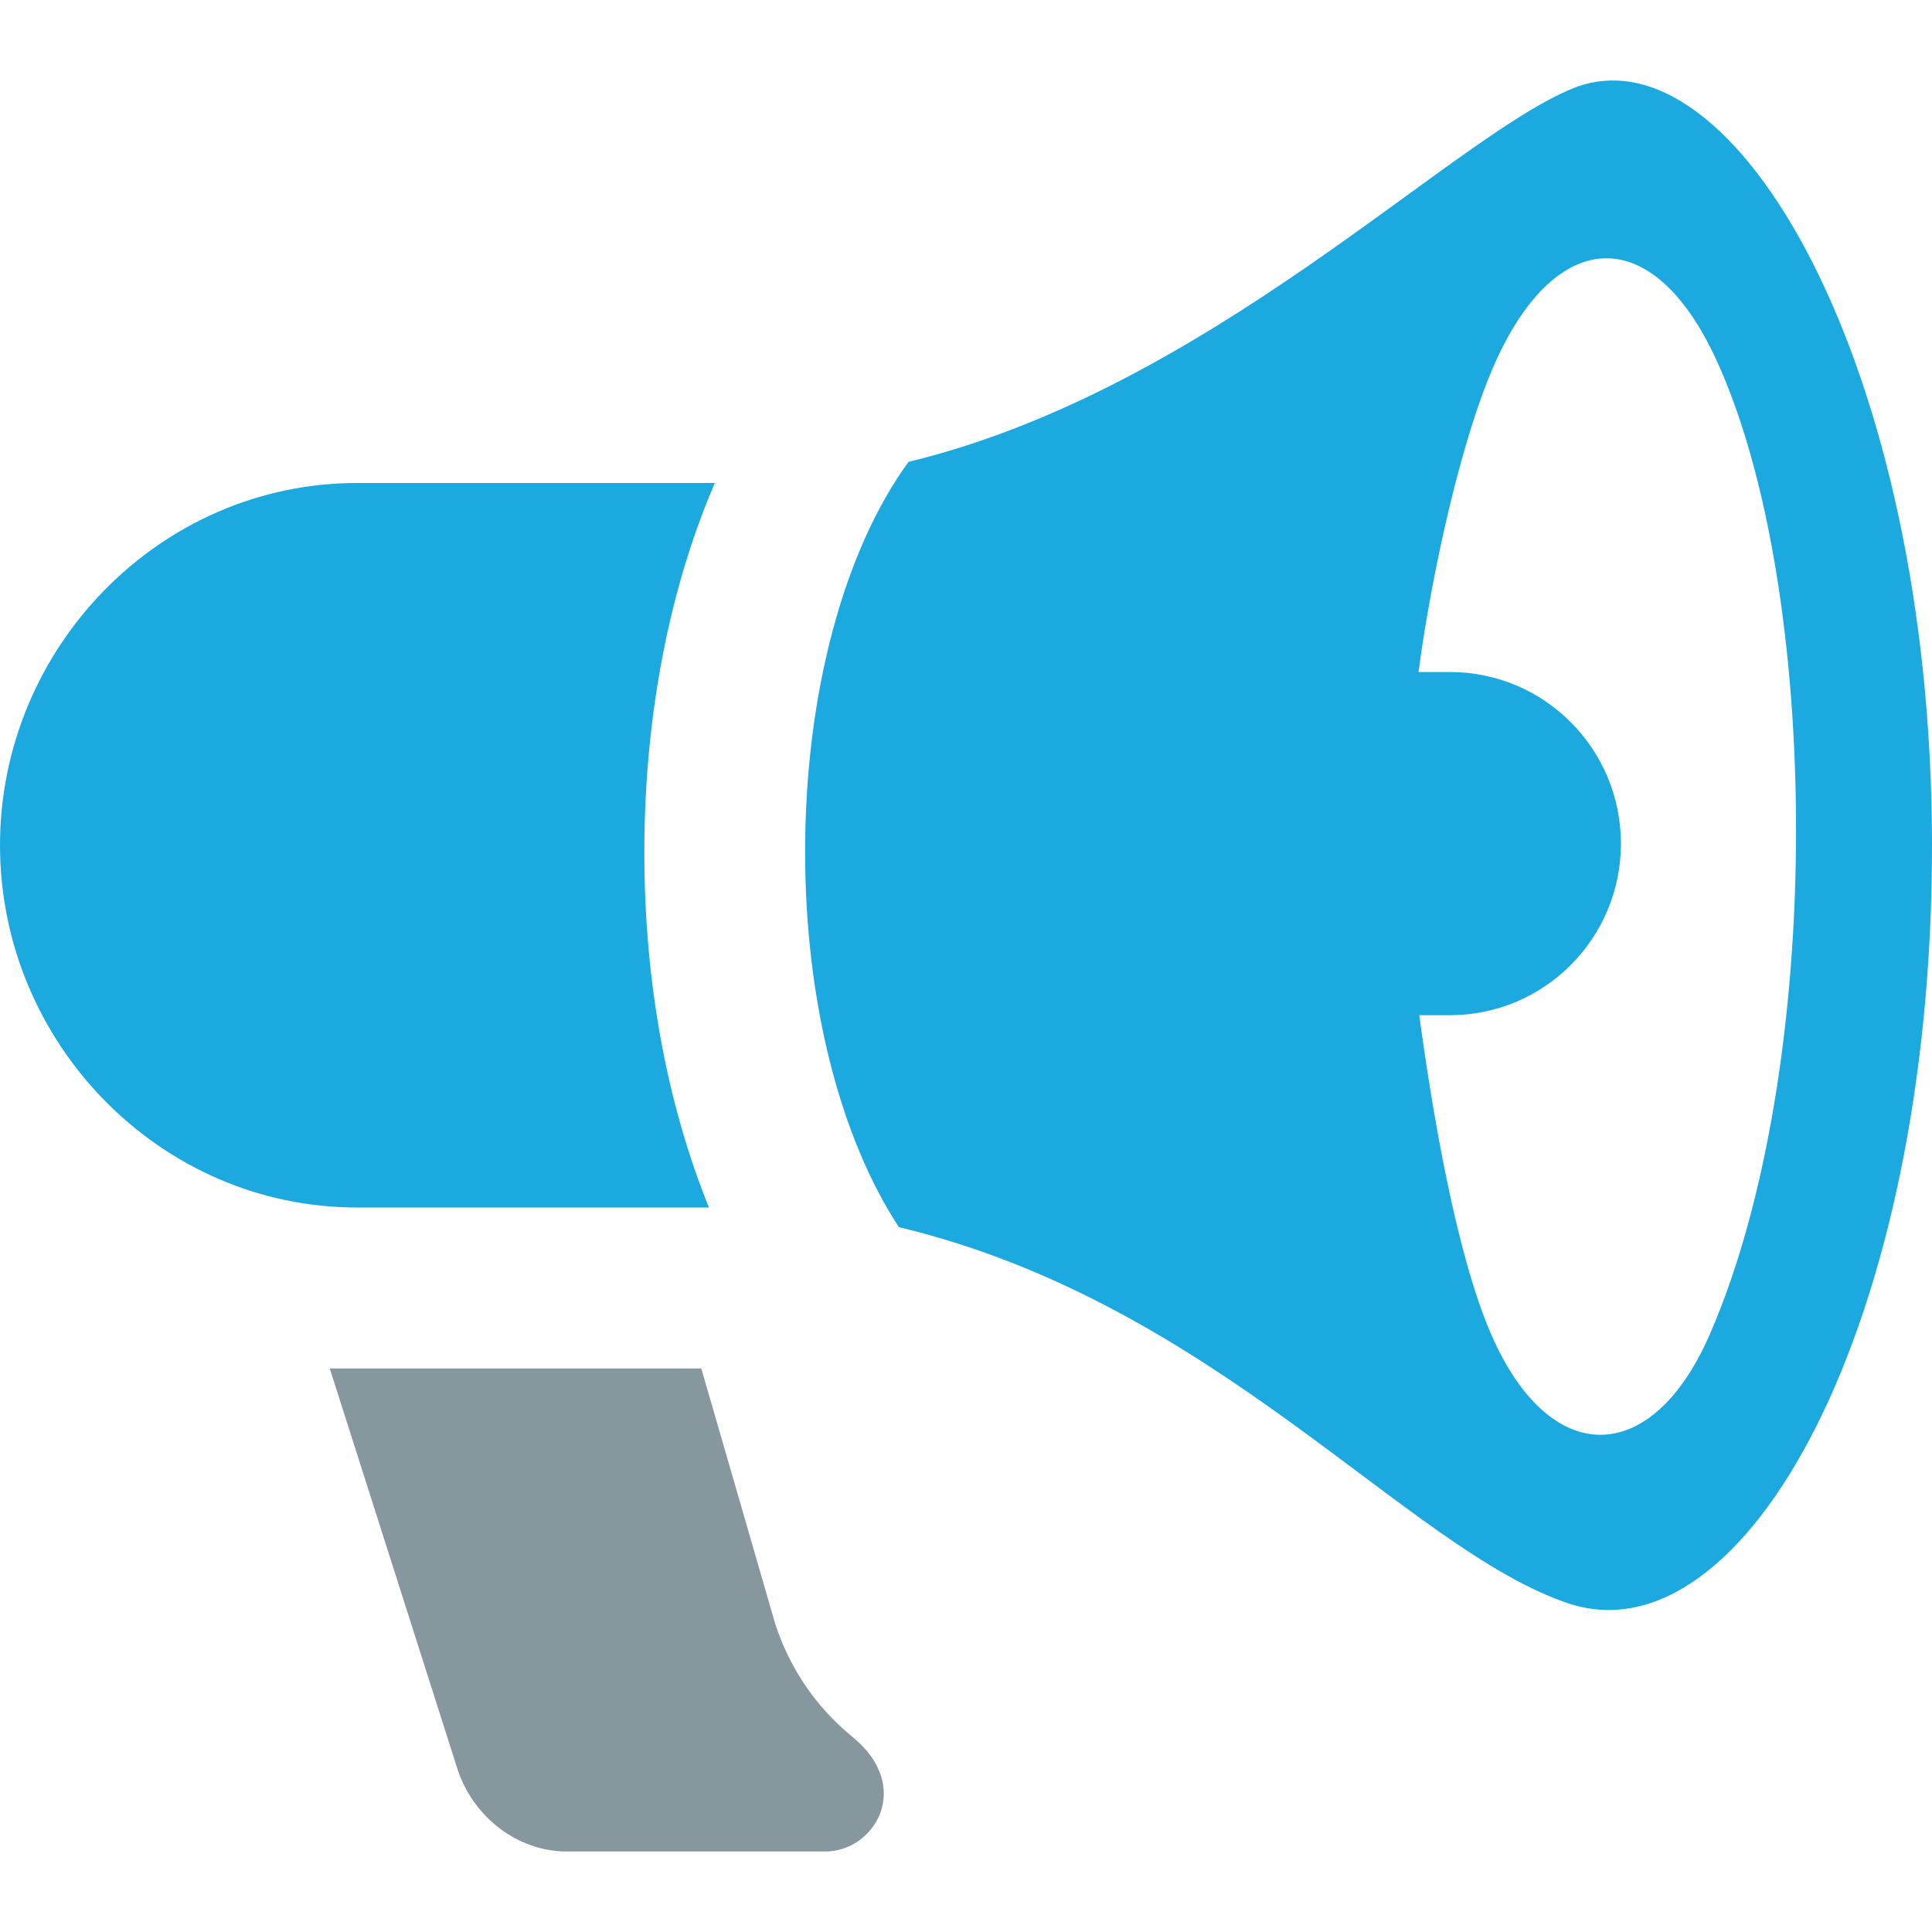
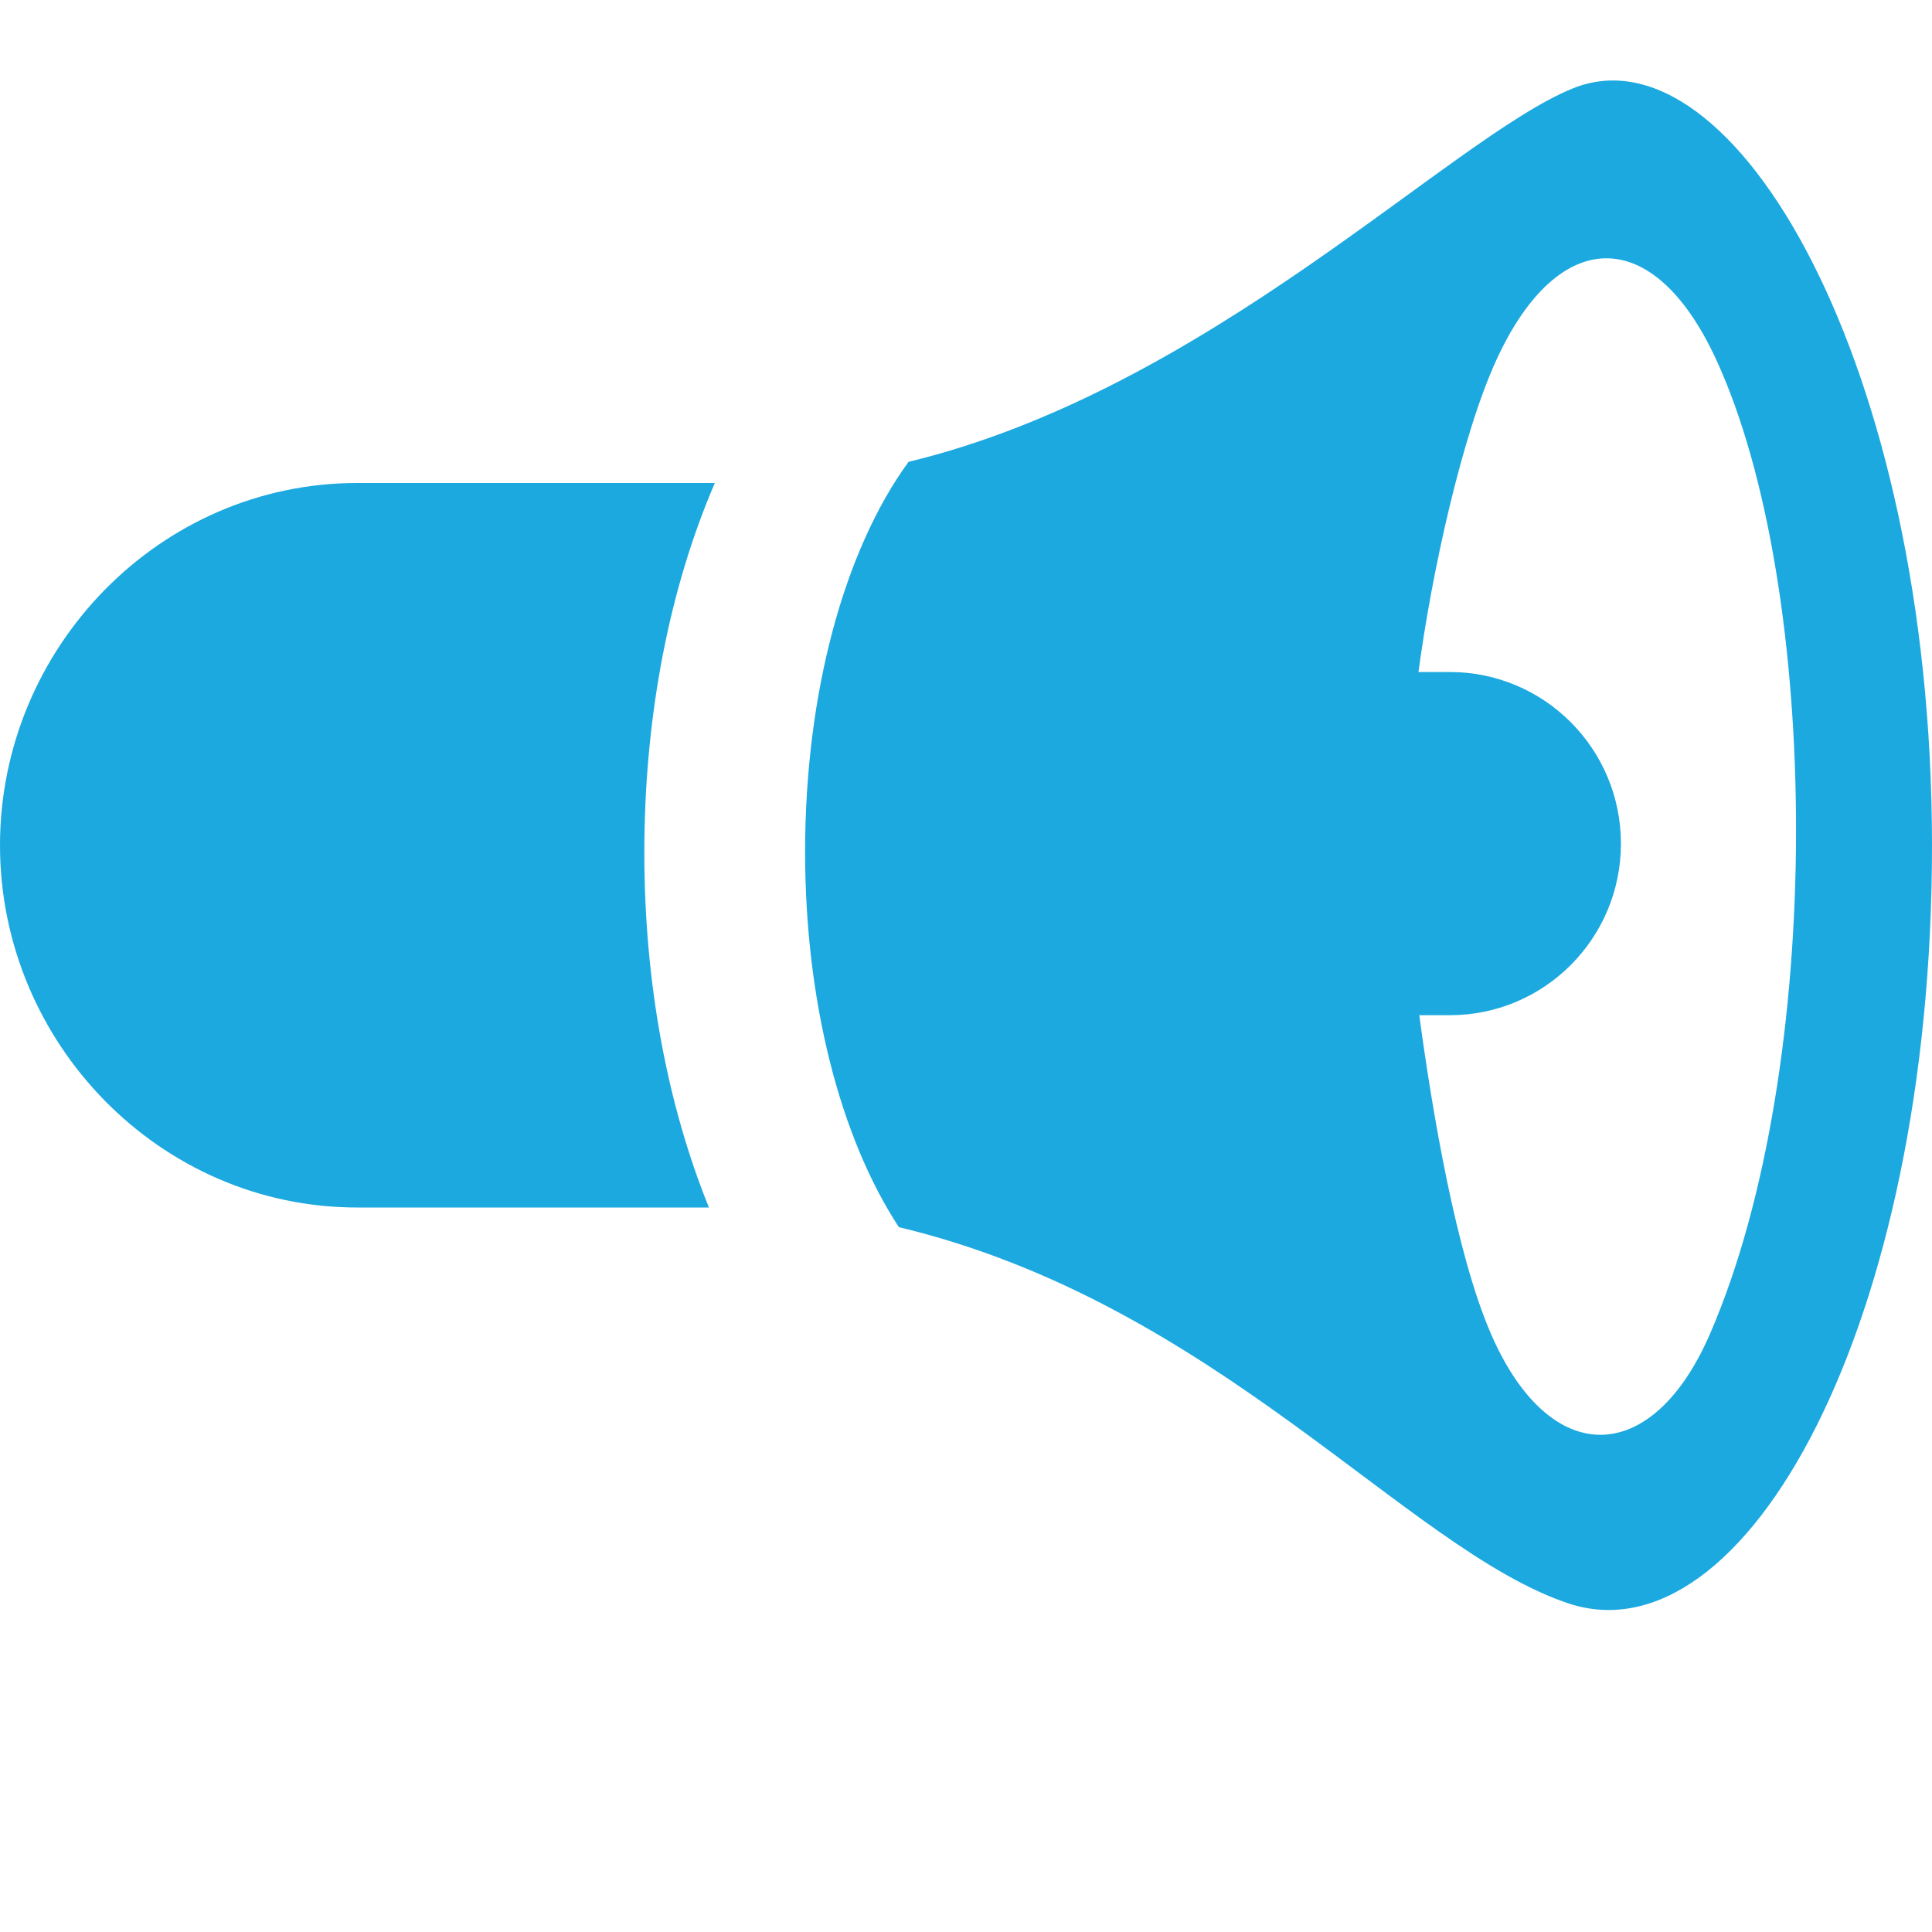
<svg xmlns="http://www.w3.org/2000/svg" version="1.1" id="Ebene_1" x="0px" y="0px" width="90px" height="90px" viewBox="0 0 90 90" enable-background="new 0 0 90 90" xml:space="preserve">
-   <path fill="#86979E" d="M38.445,86.25H26.407c-2.296,0-4.339-1.6-5.075-3.775l-5.97-18.725H32.67l3.442,11.891  c0.666,2.069,1.919,3.904,3.607,5.277C42.561,83.24,40.737,86.25,38.445,86.25z" />
  <path fill="#1CA9E0" d="M73.268,4.118c-5.709,2.313-16.97,14.021-30.944,17.396c-3.007,4.121-4.819,10.809-4.819,18.171  c0,6.98,1.641,13.325,4.369,17.481c14.78,3.533,23.635,14.981,31.157,17.516C81.284,77.465,90.015,61.678,90,39.35  C89.989,17.005,80.734,1.097,73.268,4.118z M79.658,62.139c-2.695,6.211-7.452,6.317-10.199,0.008  c-1.633-3.762-2.742-10.396-3.344-14.855h1.425c4.402,0,7.969-3.578,7.969-7.992c0-4.415-3.566-7.995-7.969-7.995h-1.461  c0.601-4.537,2.018-11.052,3.651-14.586c2.863-6.194,7.28-6.301,10.199-0.006C84.858,27.353,85.057,49.691,79.658,62.139z" />
  <path fill="#1CA9E0" d="M33.025,56.25H16.633C7.441,56.25,0,48.574,0,39.375S7.441,22.5,16.633,22.5H33.3  c-2.103,4.876-3.285,10.827-3.285,17.227C30.015,45.828,31.103,51.508,33.025,56.25z" />
</svg>